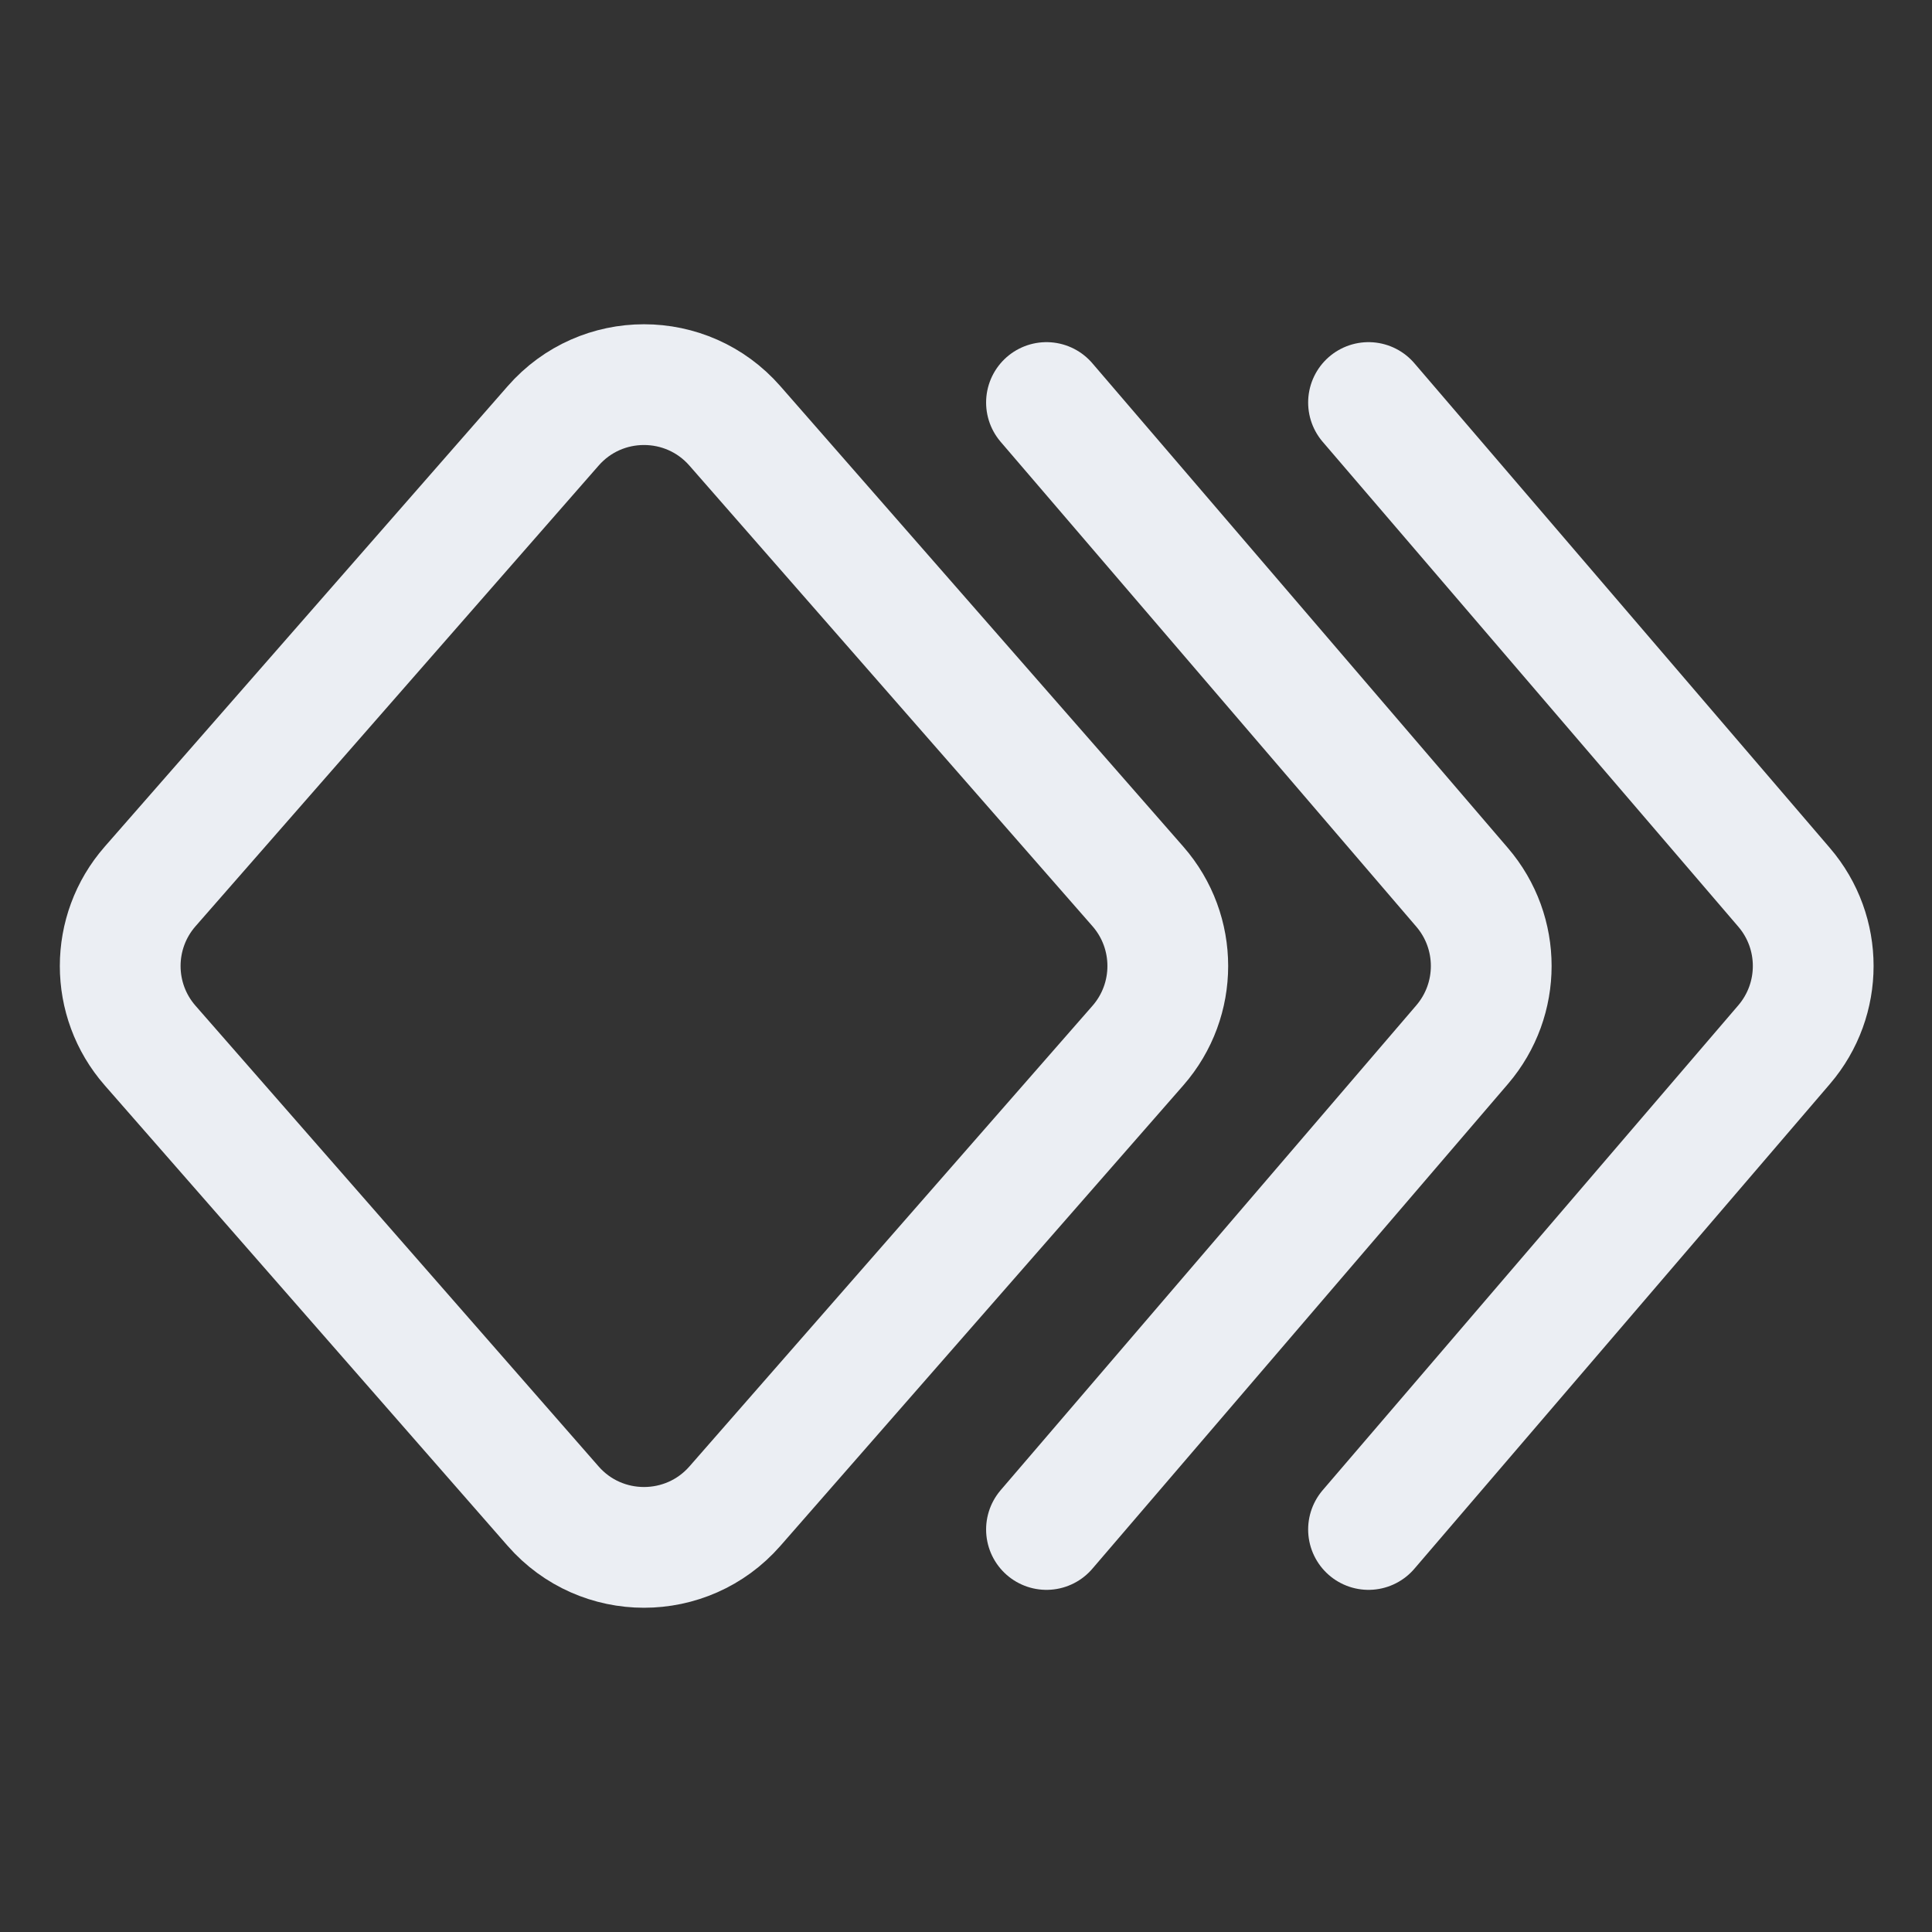
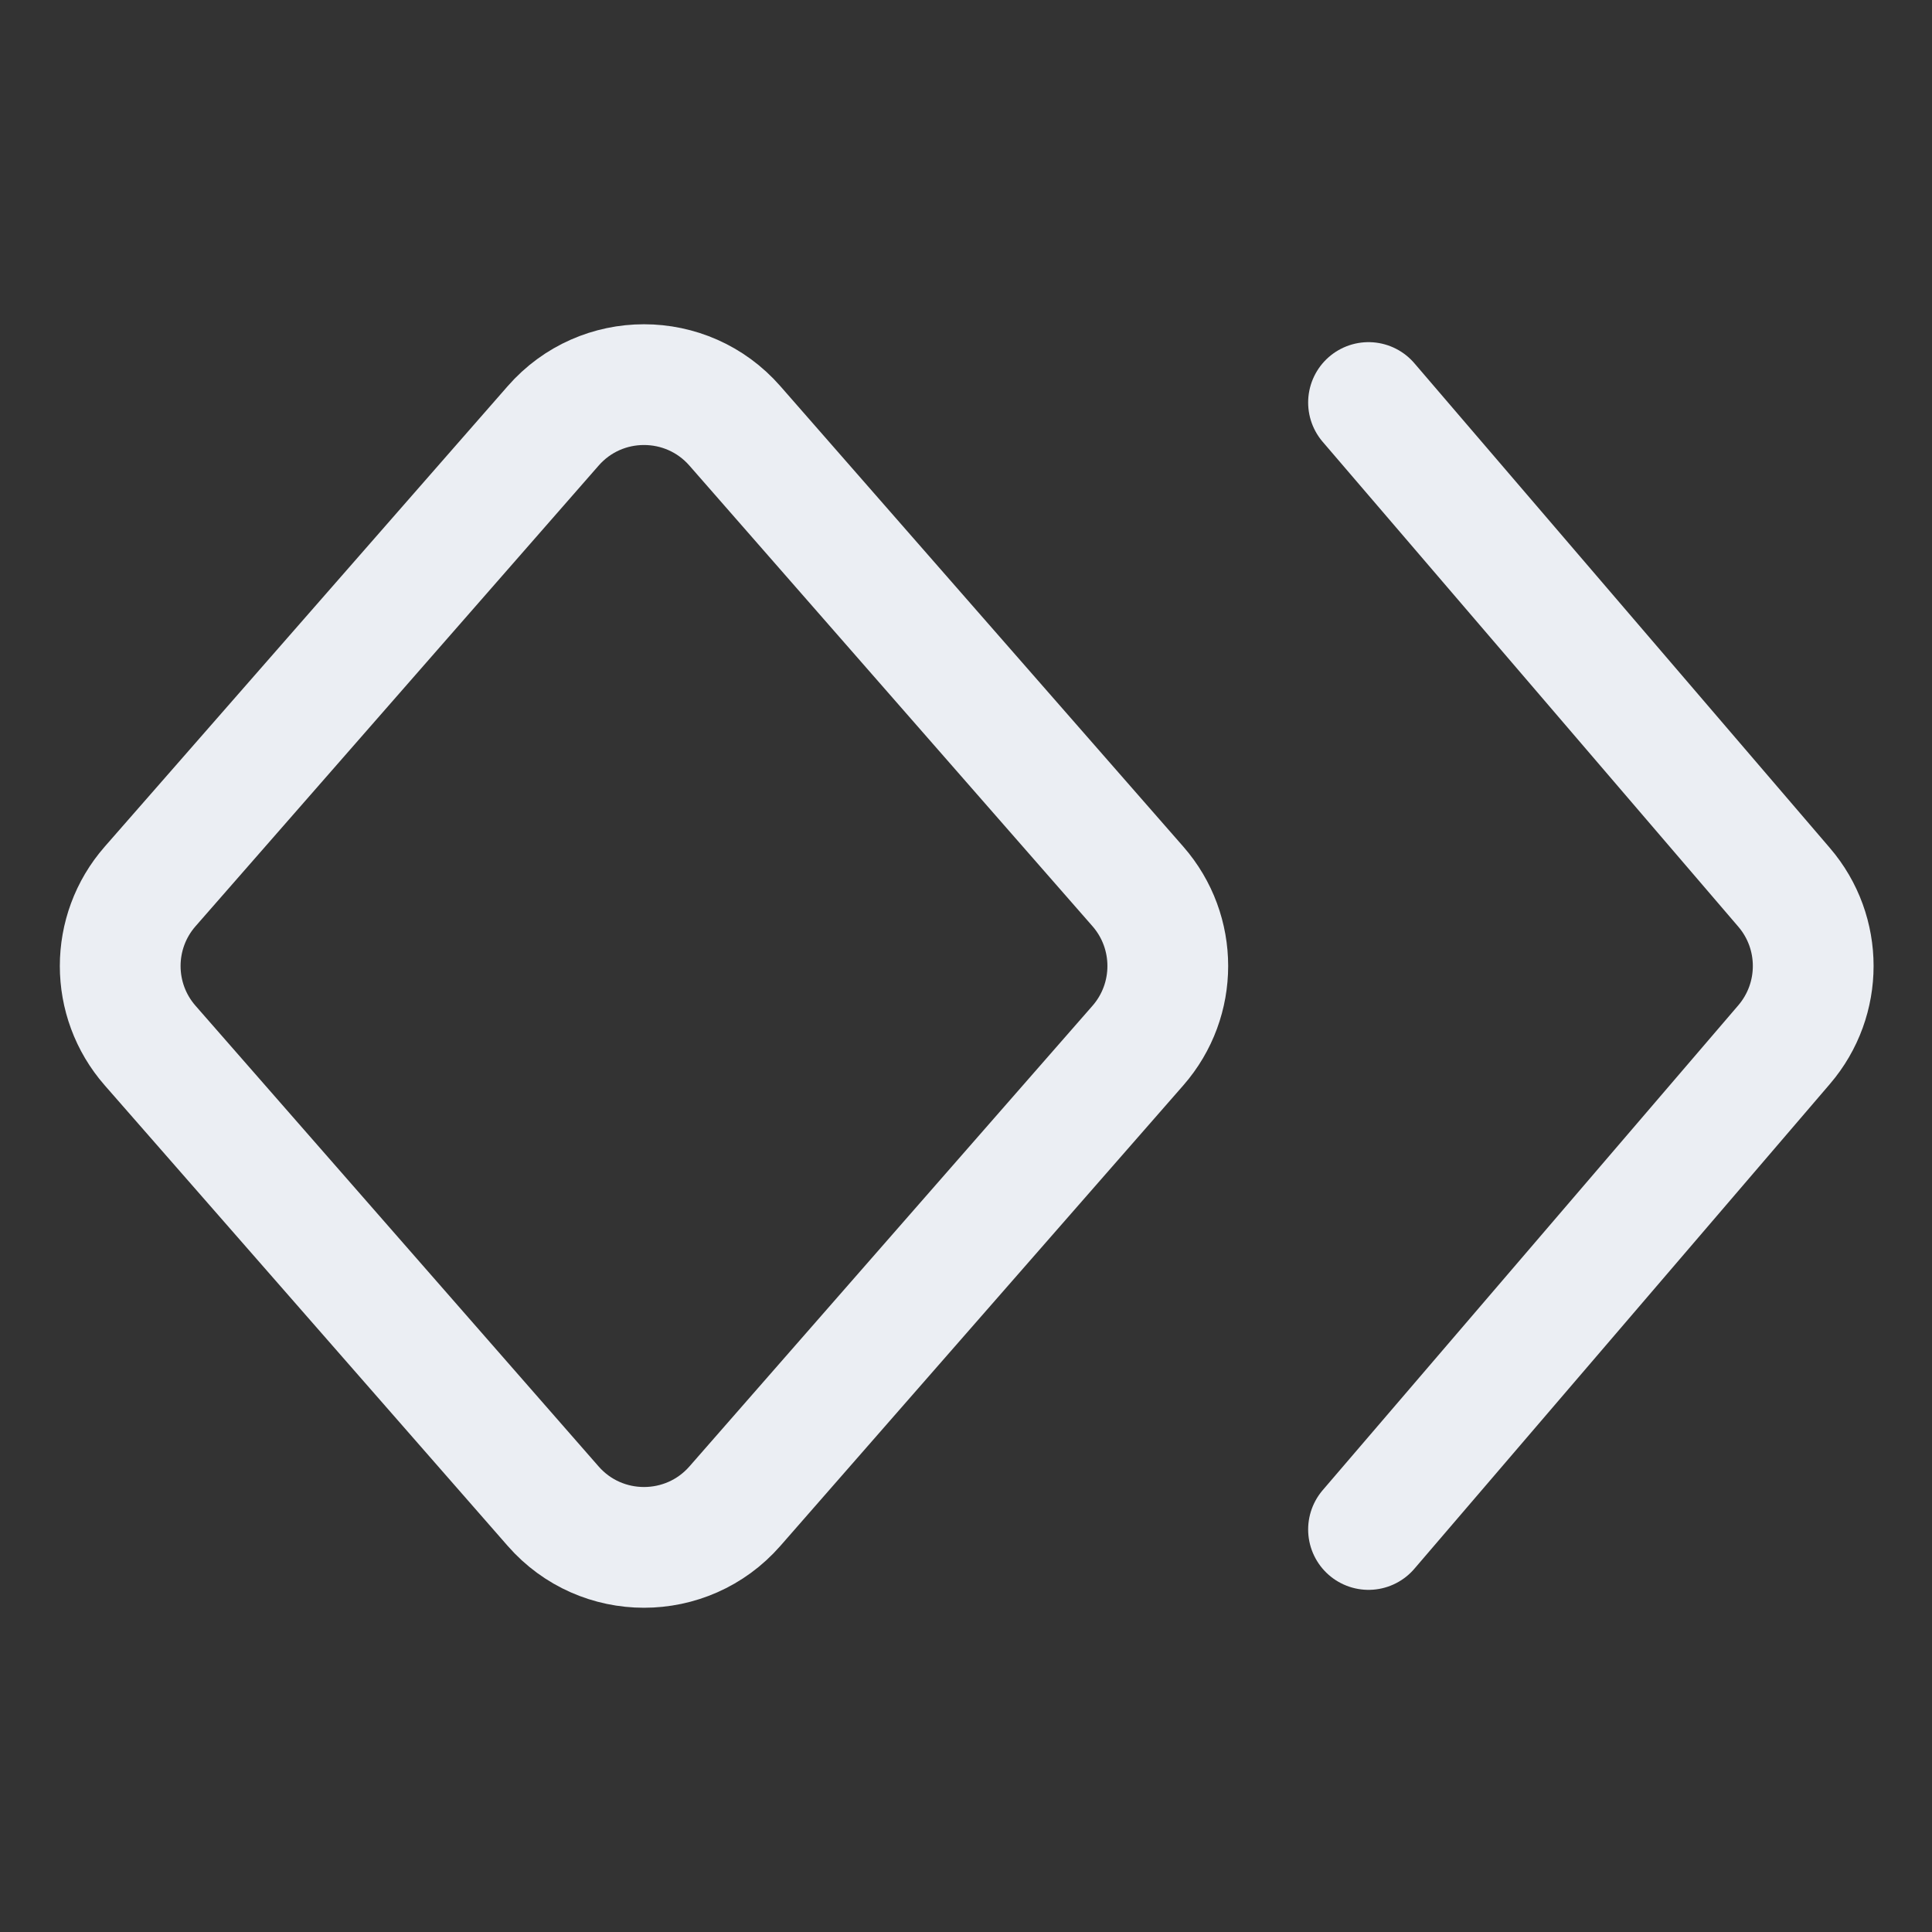
<svg xmlns="http://www.w3.org/2000/svg" width="32" height="32" viewBox="0 0 32 32" fill="none">
  <rect x="0" y="0" width="32" height="32" fill="#333333" stroke="none" />
  <path d="M18.848 17.317L12.172 24.947C11.375 25.857 9.958 25.857 9.162 24.947L2.486 17.317C1.826 16.563 1.826 15.437 2.486 14.683L9.162 7.054C9.958 6.143 11.375 6.143 12.172 7.054L18.848 14.683C19.507 15.437 19.507 16.563 18.848 17.317Z" stroke="#EBEEF3" stroke-width="2" stroke-linecap="round" stroke-linejoin="round" />
-   <path d="M17.333 25.333L24.218 17.302C24.86 16.552 24.86 15.447 24.218 14.698L17.333 6.667" stroke="#EBEEF3" stroke-width="2" stroke-linecap="round" stroke-linejoin="round" />
  <path d="M22.667 25.333L29.551 17.302C30.193 16.552 30.193 15.447 29.551 14.698L22.667 6.667" stroke="#EBEEF3" stroke-width="2" stroke-linecap="round" stroke-linejoin="round" />
</svg>